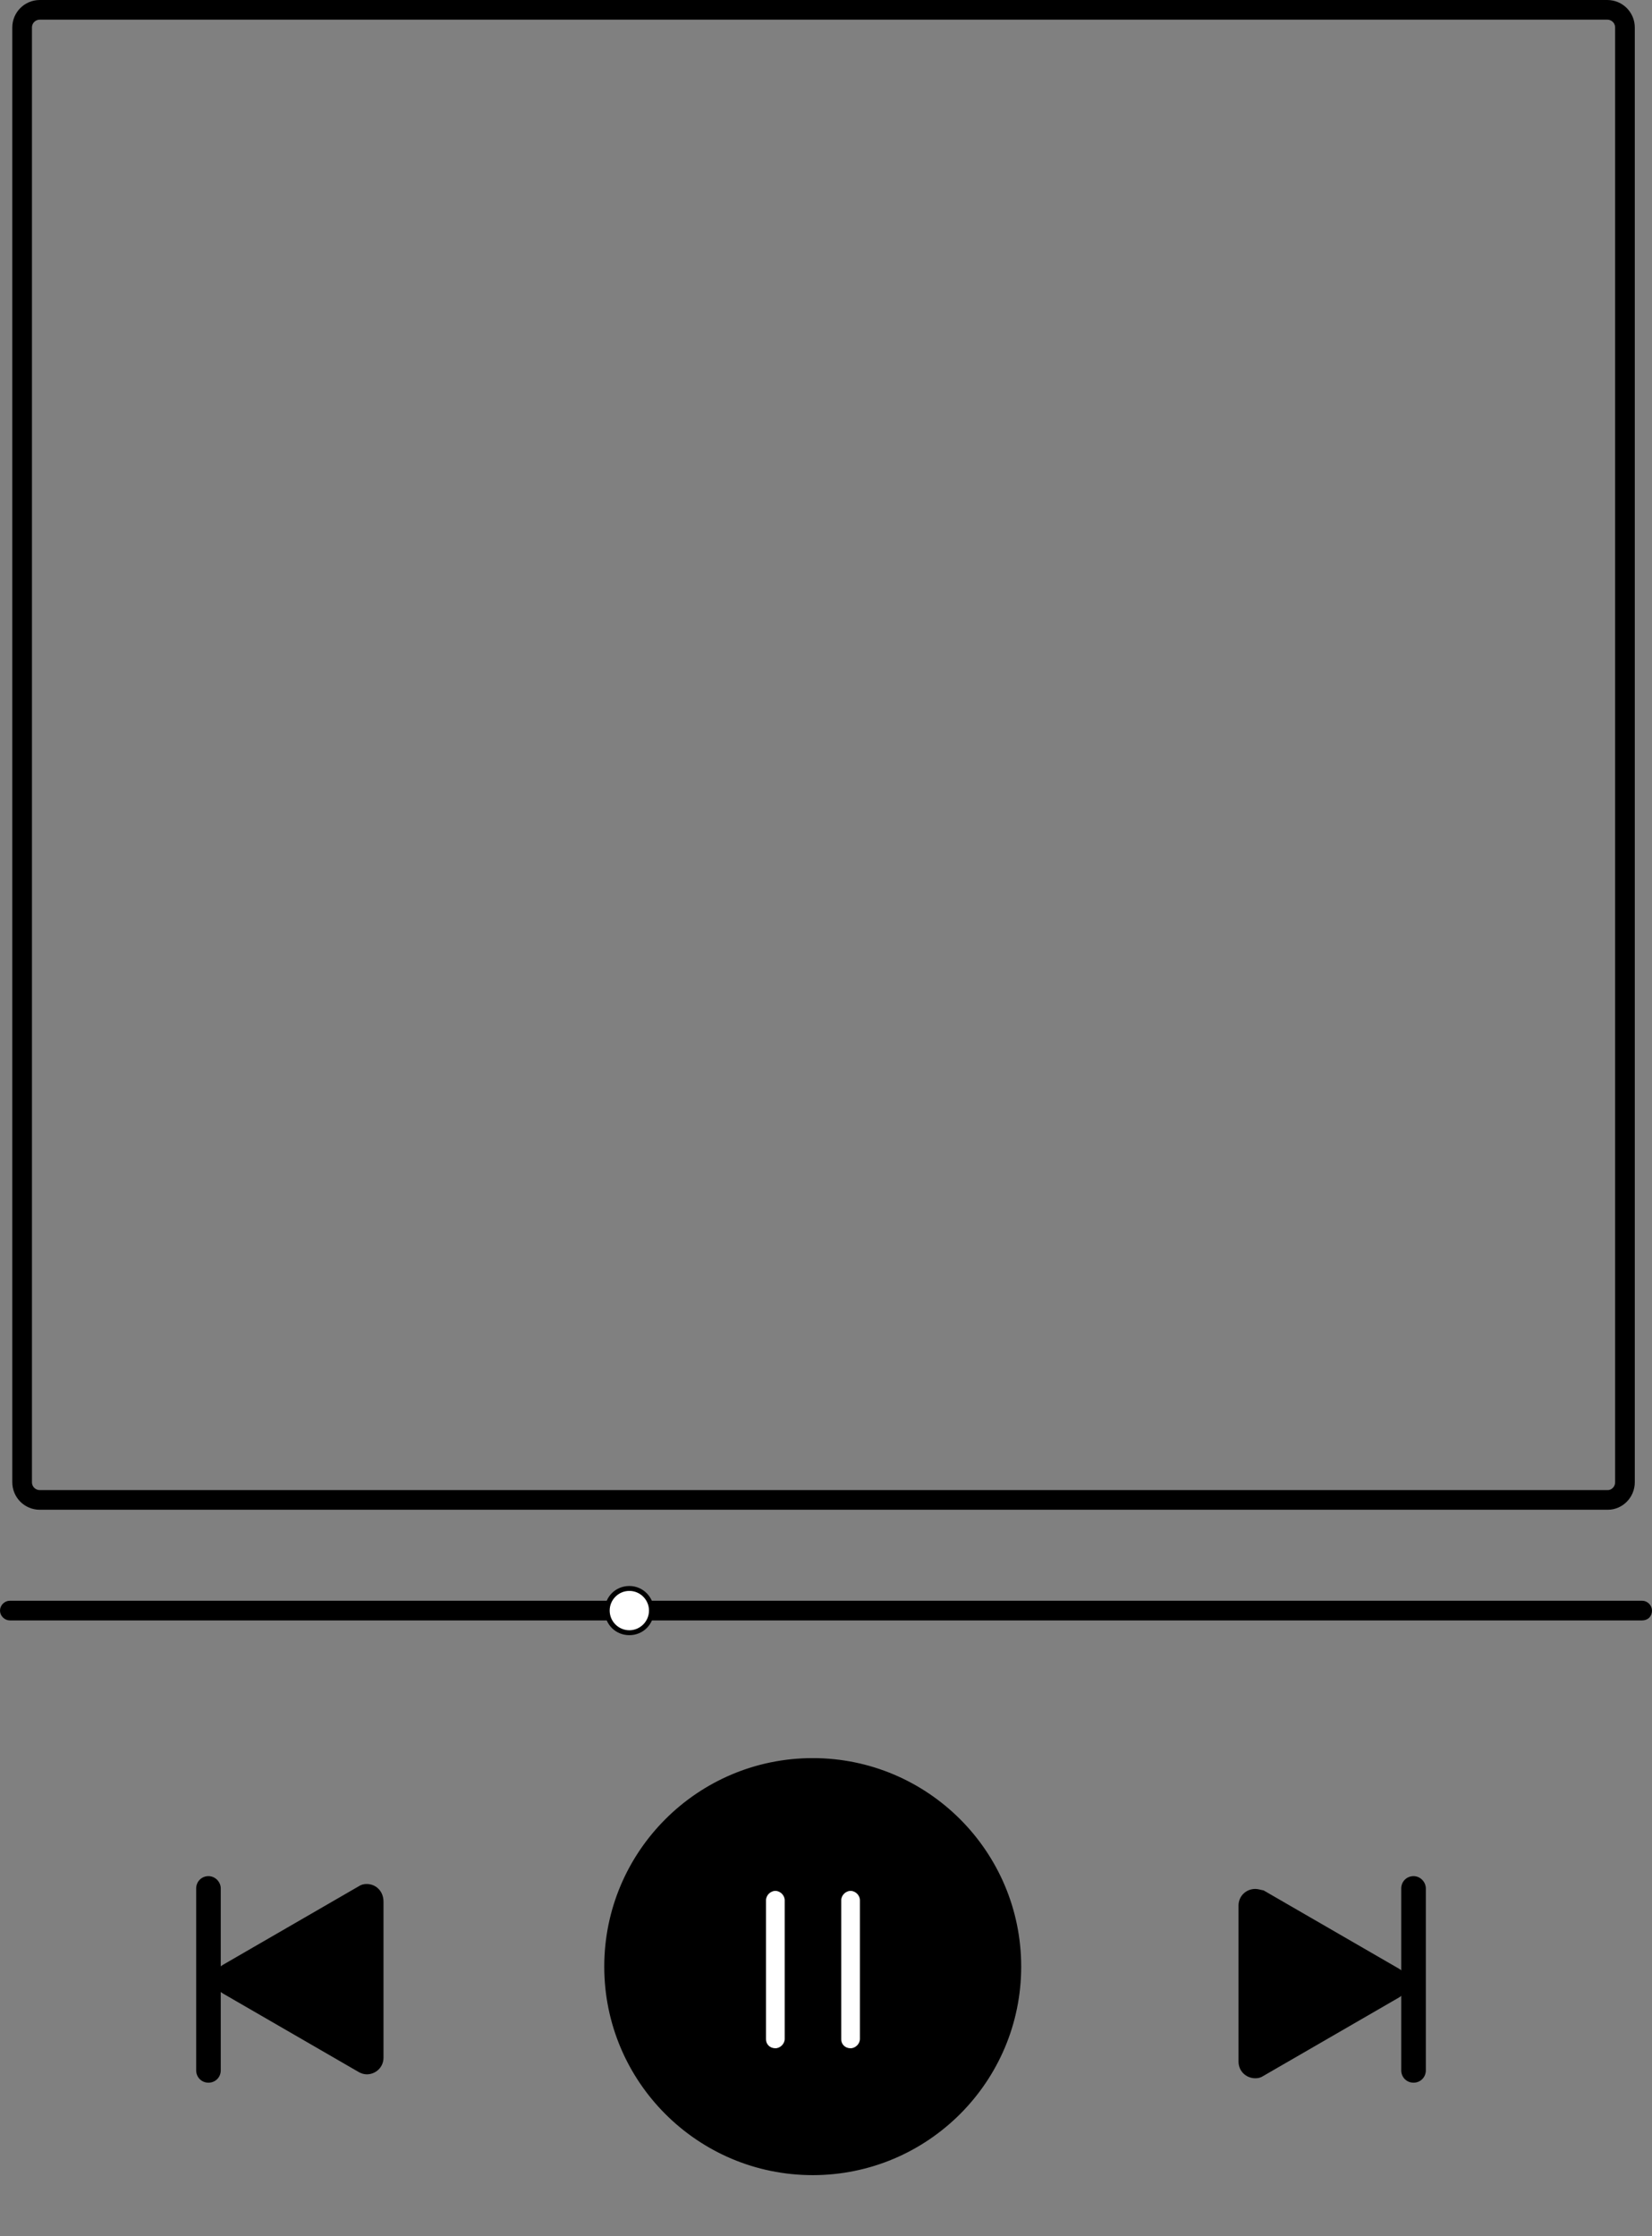
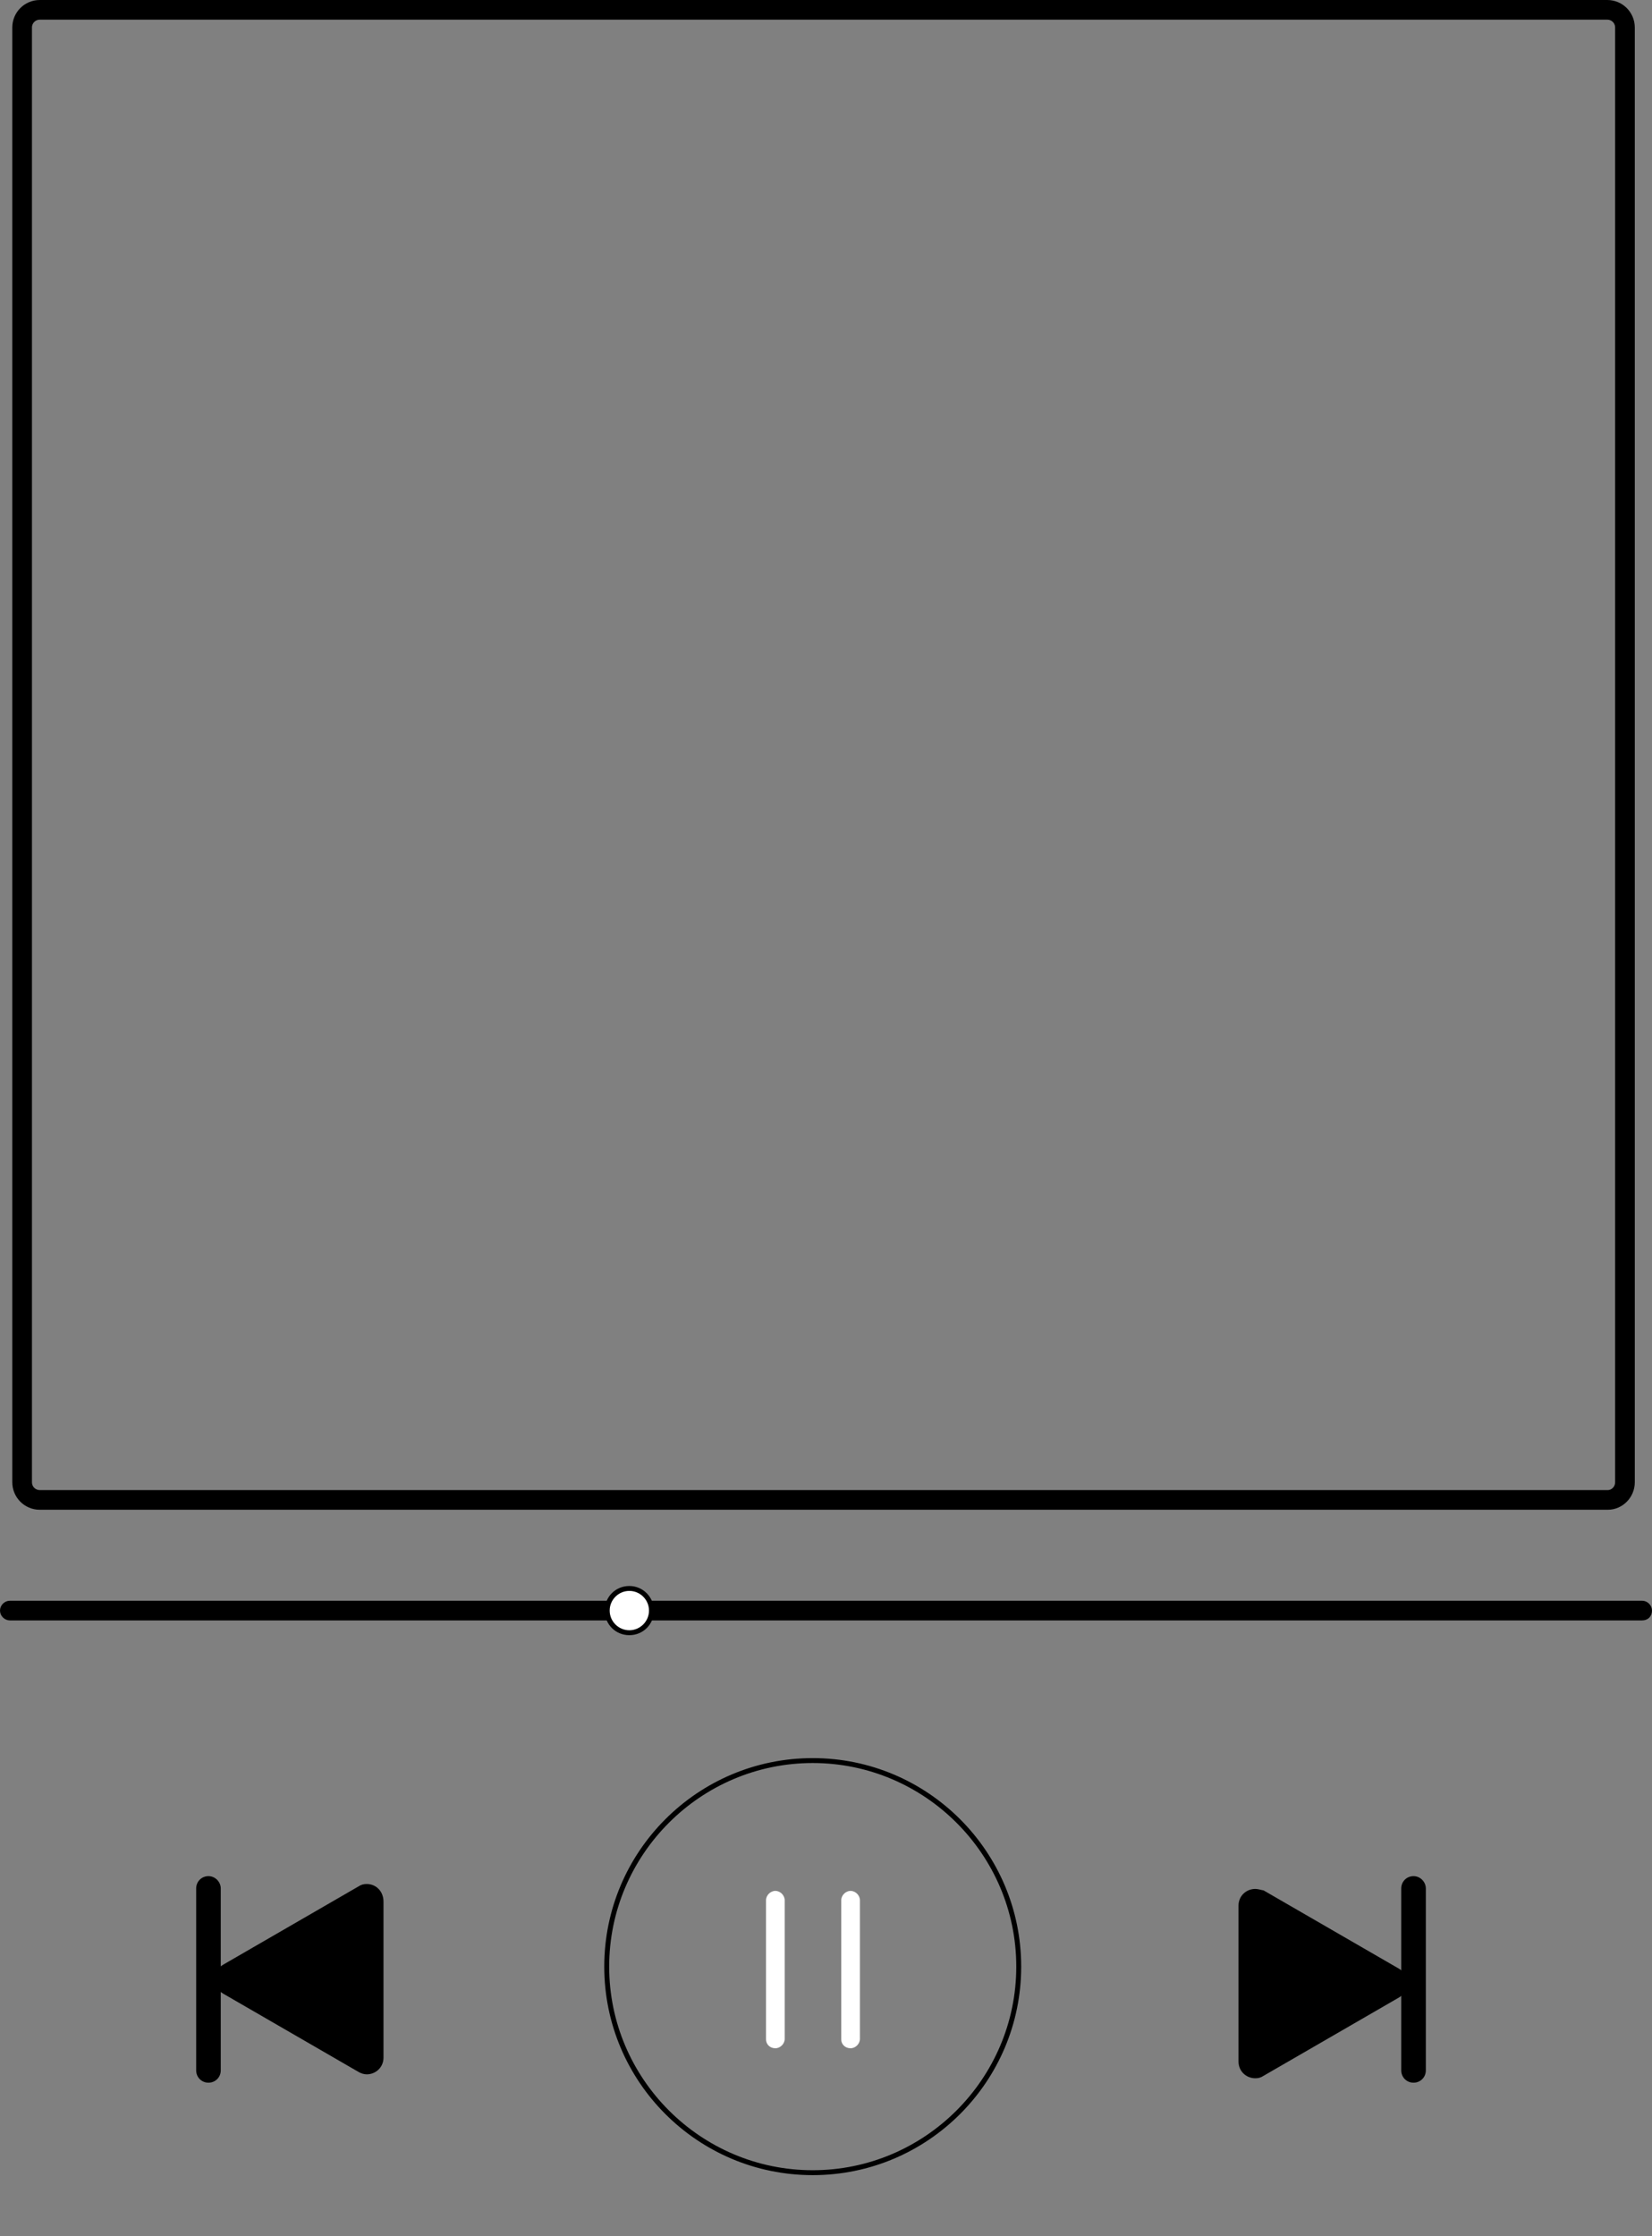
<svg xmlns="http://www.w3.org/2000/svg" height="454.7" preserveAspectRatio="xMidYMid meet" version="1.0" viewBox="82.4 28.6 336.0 454.7" width="336.0" zoomAndPan="magnify">
  <rect x="82.4" y="28.6" width="336.0" height="454.7" fill="#808080" stroke="none" />
  <g>
    <g>
      <g>
        <g>
          <g id="change1_2">
-             <path d="M337.7,450.7c-1.4,0-2.9-1.1-2.9-2.9v-31.7c0-1.8,1.5-2.9,2.9-2.9c0.5,0,1,0.1,1.4,0.4l27.5,15.9 c0.9,0.5,1.4,1.5,1.4,2.5s-0.5,2-1.4,2.5l-27.5,15.9C338.7,450.6,338.2,450.7,337.7,450.7C337.7,450.7,337.7,450.7,337.7,450.7z" />
+             <path d="M337.7,450.7c-1.4,0-2.9-1.1-2.9-2.9v-31.7c0-1.8,1.5-2.9,2.9-2.9c0.5,0,1,0.1,1.4,0.4l27.5,15.9 c0.9,0.5,1.4,1.5,1.4,2.5s-0.5,2-1.4,2.5l-27.5,15.9C337.7,450.7,337.7,450.7,337.7,450.7z" />
          </g>
          <g id="change1_8">
            <path d="M337.7,413.7c0.4,0,0.8,0.1,1.2,0.3l27.5,15.9c0.7,0.4,1.2,1.2,1.2,2.1c0,0.9-0.4,1.6-1.2,2.1l-27.5,15.9 c-0.4,0.2-0.8,0.3-1.2,0.3c-1.1,0-2.4-0.9-2.4-2.4v-31.7C335.3,414.6,336.5,413.7,337.7,413.7 M337.7,412.7 c-1.8,0-3.4,1.4-3.4,3.4v31.7c0,2,1.6,3.4,3.4,3.4c0.6,0,1.1-0.1,1.7-0.5l27.5-15.9c2.3-1.3,2.3-4.6,0-5.9l-27.5-15.9 C338.8,412.9,338.3,412.7,337.7,412.7L337.7,412.7z" />
          </g>
        </g>
        <g id="change1_6">
          <path d="M369.9,451.6c-1.1,0-2-0.9-2-2v-37c0-1.1,0.9-2,2-2s2,0.9,2,2v37C371.9,450.7,371,451.6,369.9,451.6z" />
          <path d="M369.9,411.1c0.8,0,1.5,0.7,1.5,1.5v37c0,0.8-0.7,1.5-1.5,1.5s-1.5-0.7-1.5-1.5v-37 C368.4,411.8,369.1,411.1,369.9,411.1 M369.9,410.1c-1.4,0-2.5,1.1-2.5,2.5v37c0,1.4,1.1,2.5,2.5,2.5s2.5-1.1,2.5-2.5v-37 C372.4,411.3,371.3,410.1,369.9,410.1L369.9,410.1z" />
        </g>
      </g>
      <g>
        <g>
          <g id="change1_7">
            <path d="M157,449.7c-0.5,0-1-0.1-1.4-0.4l-27.5-15.9c-0.9-0.5-1.4-1.5-1.4-2.5s0.5-2,1.4-2.5l27.5-15.9c0.5-0.3,0.9-0.4,1.4-0.4 c1.4,0,2.9,1.1,2.9,2.9v31.7C159.9,448.6,158.4,449.7,157,449.7z" />
          </g>
          <g id="change1_9">
            <path d="M157,412.7L157,412.7c1.1,0,2.4,0.9,2.4,2.4v31.7c0,1.5-1.2,2.4-2.4,2.4c-0.4,0-0.8-0.1-1.2-0.3L128.4,433 c-0.7-0.4-1.2-1.2-1.2-2.1c0-0.9,0.4-1.6,1.2-2.1l27.5-15.9C156.2,412.8,156.6,412.7,157,412.7 M157,411.7 c-0.6,0-1.1,0.1-1.7,0.5l-27.5,15.9c-2.3,1.3-2.3,4.6,0,5.9l27.5,15.9c0.5,0.3,1.1,0.5,1.7,0.5c1.8,0,3.4-1.4,3.4-3.4v-31.7 C160.4,413.1,158.8,411.7,157,411.7L157,411.7z" />
          </g>
        </g>
        <g id="change1_3">
          <path d="M124.8,451.6c-1.1,0-2-0.9-2-2v-37c0-1.1,0.9-2,2-2s2,0.9,2,2v37C126.8,450.7,125.9,451.6,124.8,451.6z" />
          <path d="M124.8,411.1c0.8,0,1.5,0.7,1.5,1.5v37c0,0.8-0.7,1.5-1.5,1.5c-0.8,0-1.5-0.7-1.5-1.5v-37 C123.3,411.8,124,411.1,124.8,411.1 M124.8,410.1L124.8,410.1c-1.4,0-2.5,1.1-2.5,2.5v37c0,1.4,1.1,2.5,2.5,2.5h0 c1.4,0,2.5-1.1,2.5-2.5v-37C127.3,411.3,126.2,410.1,124.8,410.1L124.8,410.1z" />
        </g>
      </g>
      <g>
        <g id="change1_5">
-           <circle cx="247.7" cy="428.5" r="41.9" transform="rotate(-22.5 247.723 428.505)" />
          <path d="M247.7,387.1c22.8,0,41.4,18.6,41.4,41.4s-18.6,41.4-41.4,41.4s-41.4-18.6-41.4-41.4S224.9,387.1,247.7,387.1 M247.7,386.1c-23.4,0-42.4,19-42.4,42.4s19,42.4,42.4,42.4s42.4-19,42.4-42.4S271.1,386.1,247.7,386.1L247.7,386.1z" />
        </g>
        <g>
          <g id="change2_3">
            <path d="M240.1,445.1L240.1,445.1c1,0,1.9-0.9,1.9-1.9V415c0-1-0.9-1.9-1.9-1.9l0,0c-1,0-1.9,0.9-1.9,1.9v28.3 C238.2,444.3,239,445.1,240.1,445.1z" fill="#FFF" />
          </g>
          <g id="change2_1">
            <path d="M255.4,445.1L255.4,445.1c1,0,1.9-0.9,1.9-1.9V415c0-1-0.9-1.9-1.9-1.9h0c-1,0-1.9,0.9-1.9,1.9v28.3 C253.5,444.3,254.3,445.1,255.4,445.1z" fill="#FFF" />
          </g>
        </g>
      </g>
      <g id="change1_1">
        <path d="M416.4,357.6h-332c-0.8,0-1.5-0.7-1.5-1.5l0,0c0-0.8,0.7-1.5,1.5-1.5h332 c0.8,0,1.5,0.7,1.5,1.5l0,0C417.9,357,417.3,357.6,416.4,357.6z" stroke="#000" stroke-miterlimit="10" />
      </g>
      <g>
        <g id="change2_2">
          <circle cx="210.4" cy="356.1" fill="#FFF" r="4.5" />
        </g>
        <g id="change1_4">
          <path d="M210.4,352.1c2.2,0,4,1.8,4,4s-1.8,4-4,4s-4-1.8-4-4S208.2,352.1,210.4,352.1 M210.4,351.1c-2.8,0-5,2.2-5,5 c0,2.8,2.2,5,5,5c2.8,0,5-2.2,5-5C215.4,353.4,213.2,351.1,210.4,351.1L210.4,351.1z" />
        </g>
      </g>
    </g>
    <path d="M409.4,333.6H90.5c-2,0-3.6-1.6-3.6-3.6V34.2 c0-2,1.6-3.6,3.6-3.6h318.8c2,0,3.6,1.6,3.6,3.6V330C412.9,332,411.3,333.6,409.4,333.6z" fill="none" stroke="#000" stroke-miterlimit="10" stroke-width="4" />
  </g>
</svg>